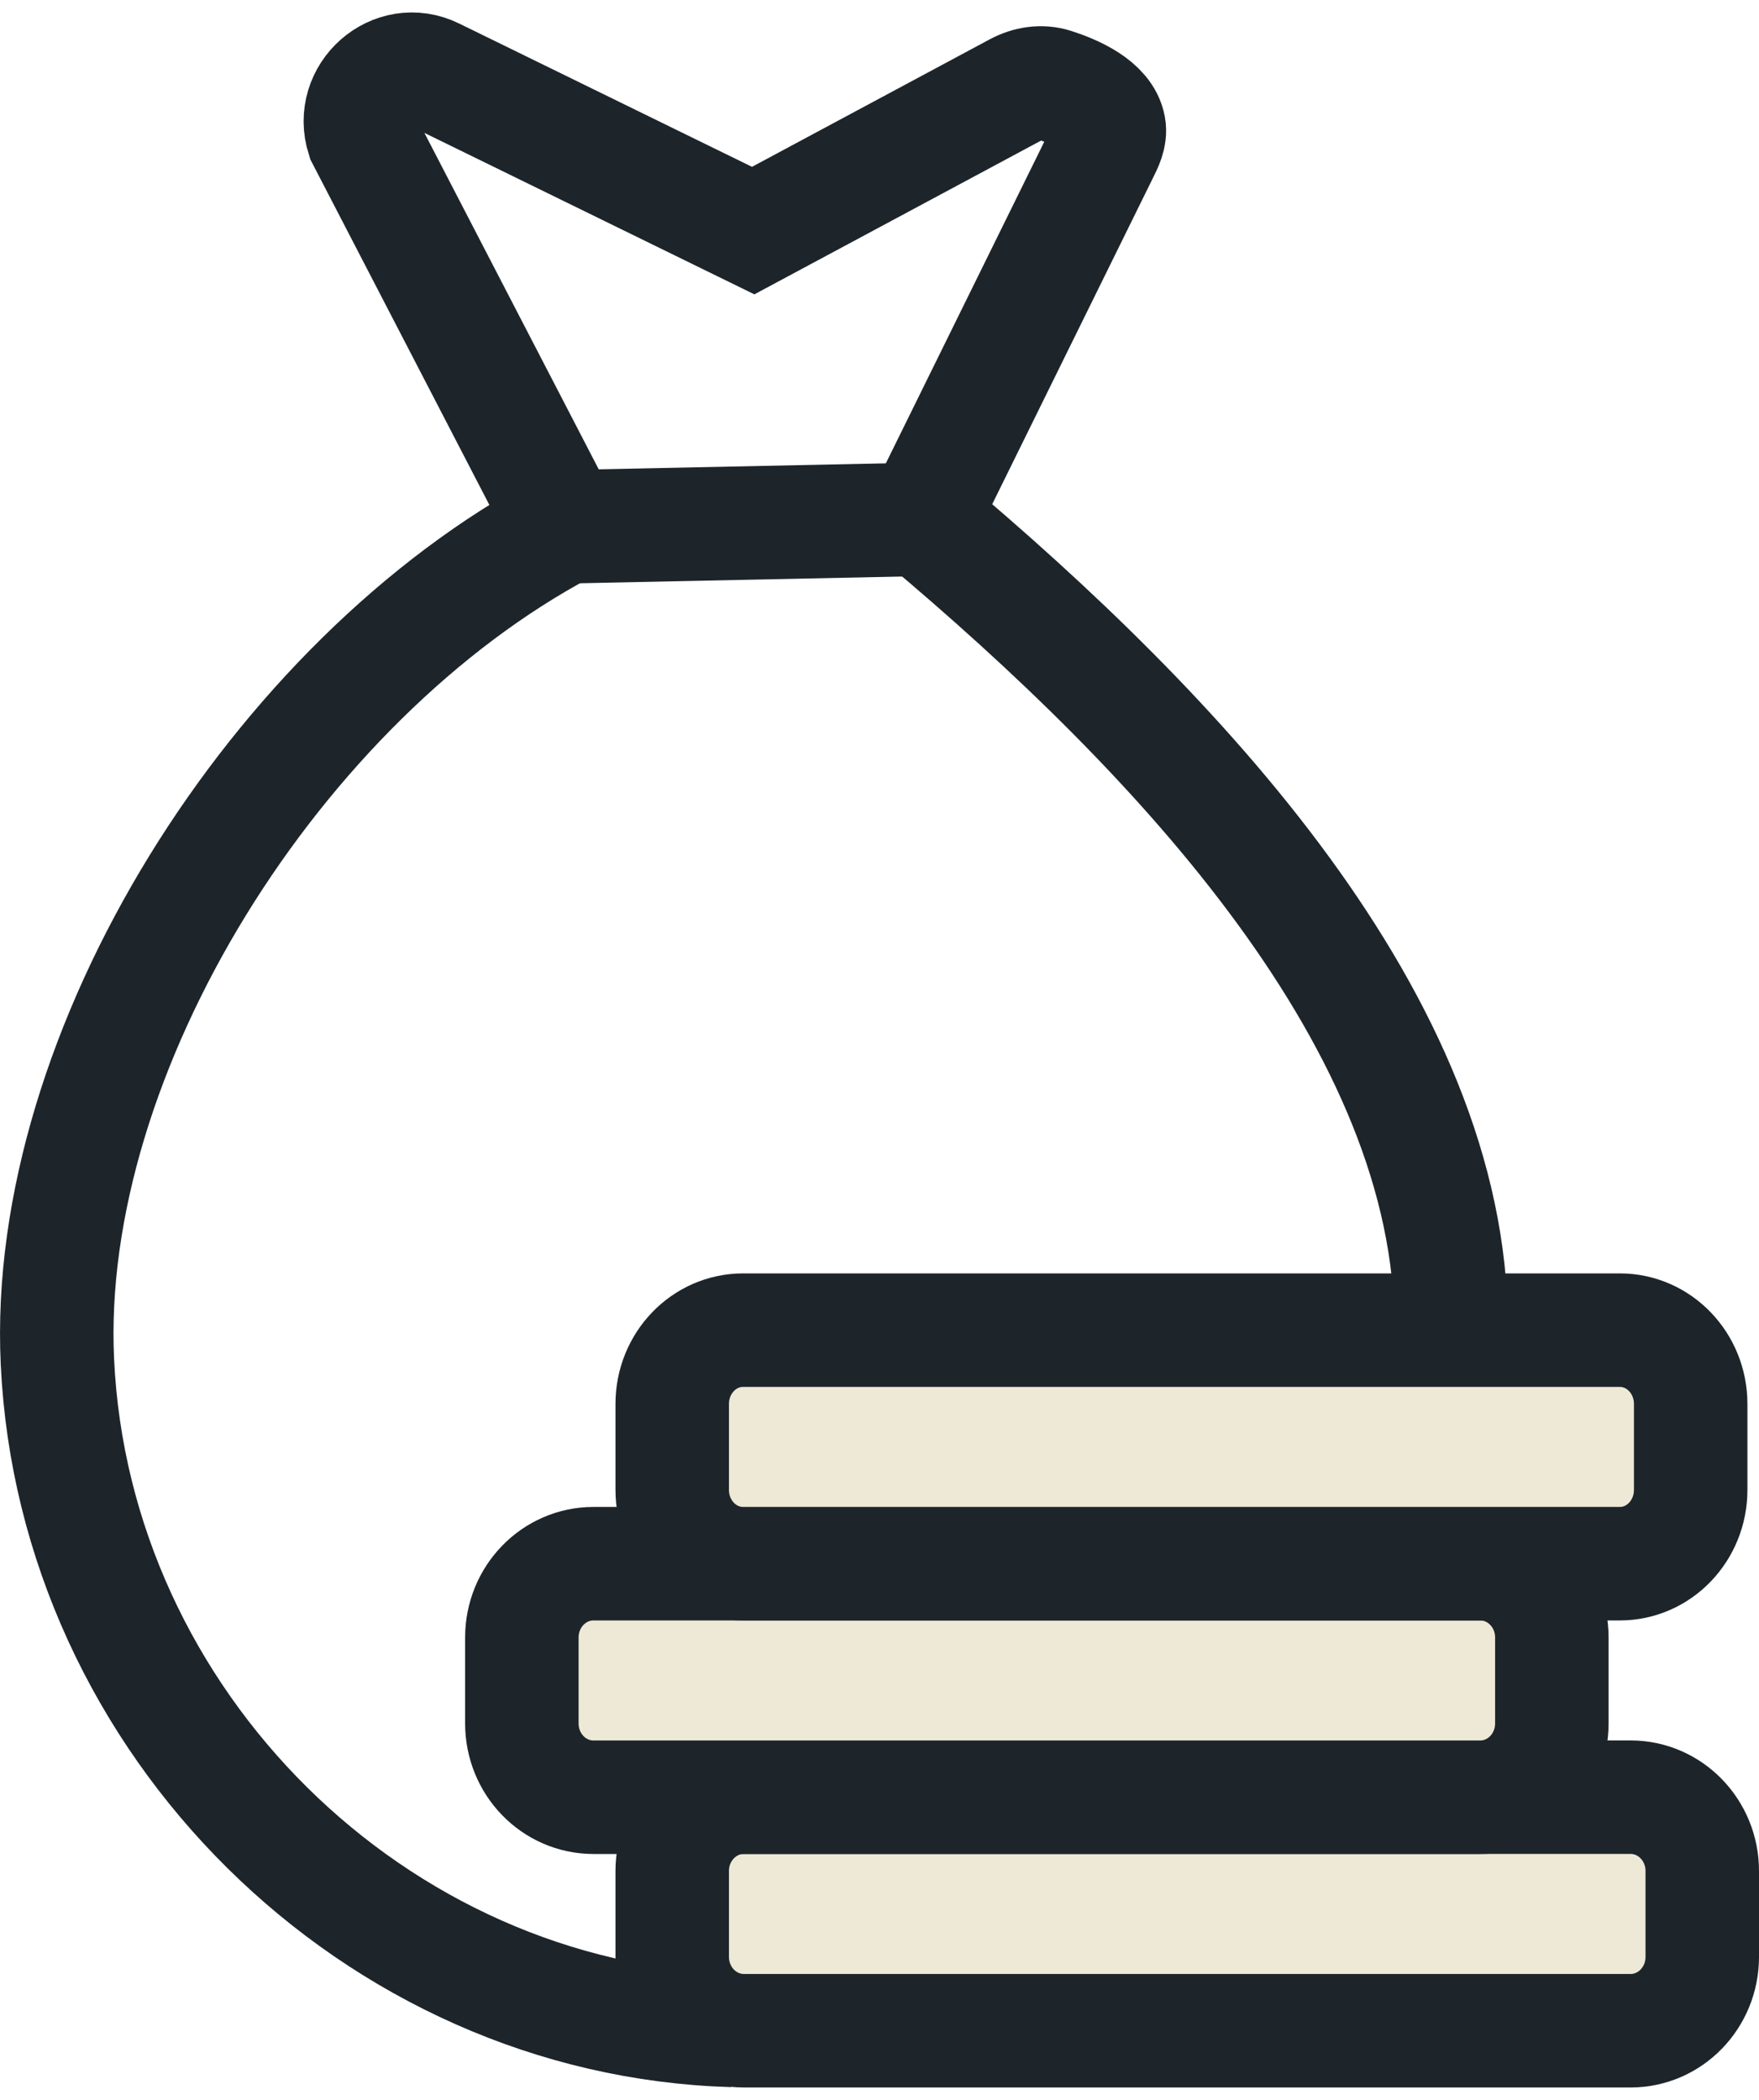
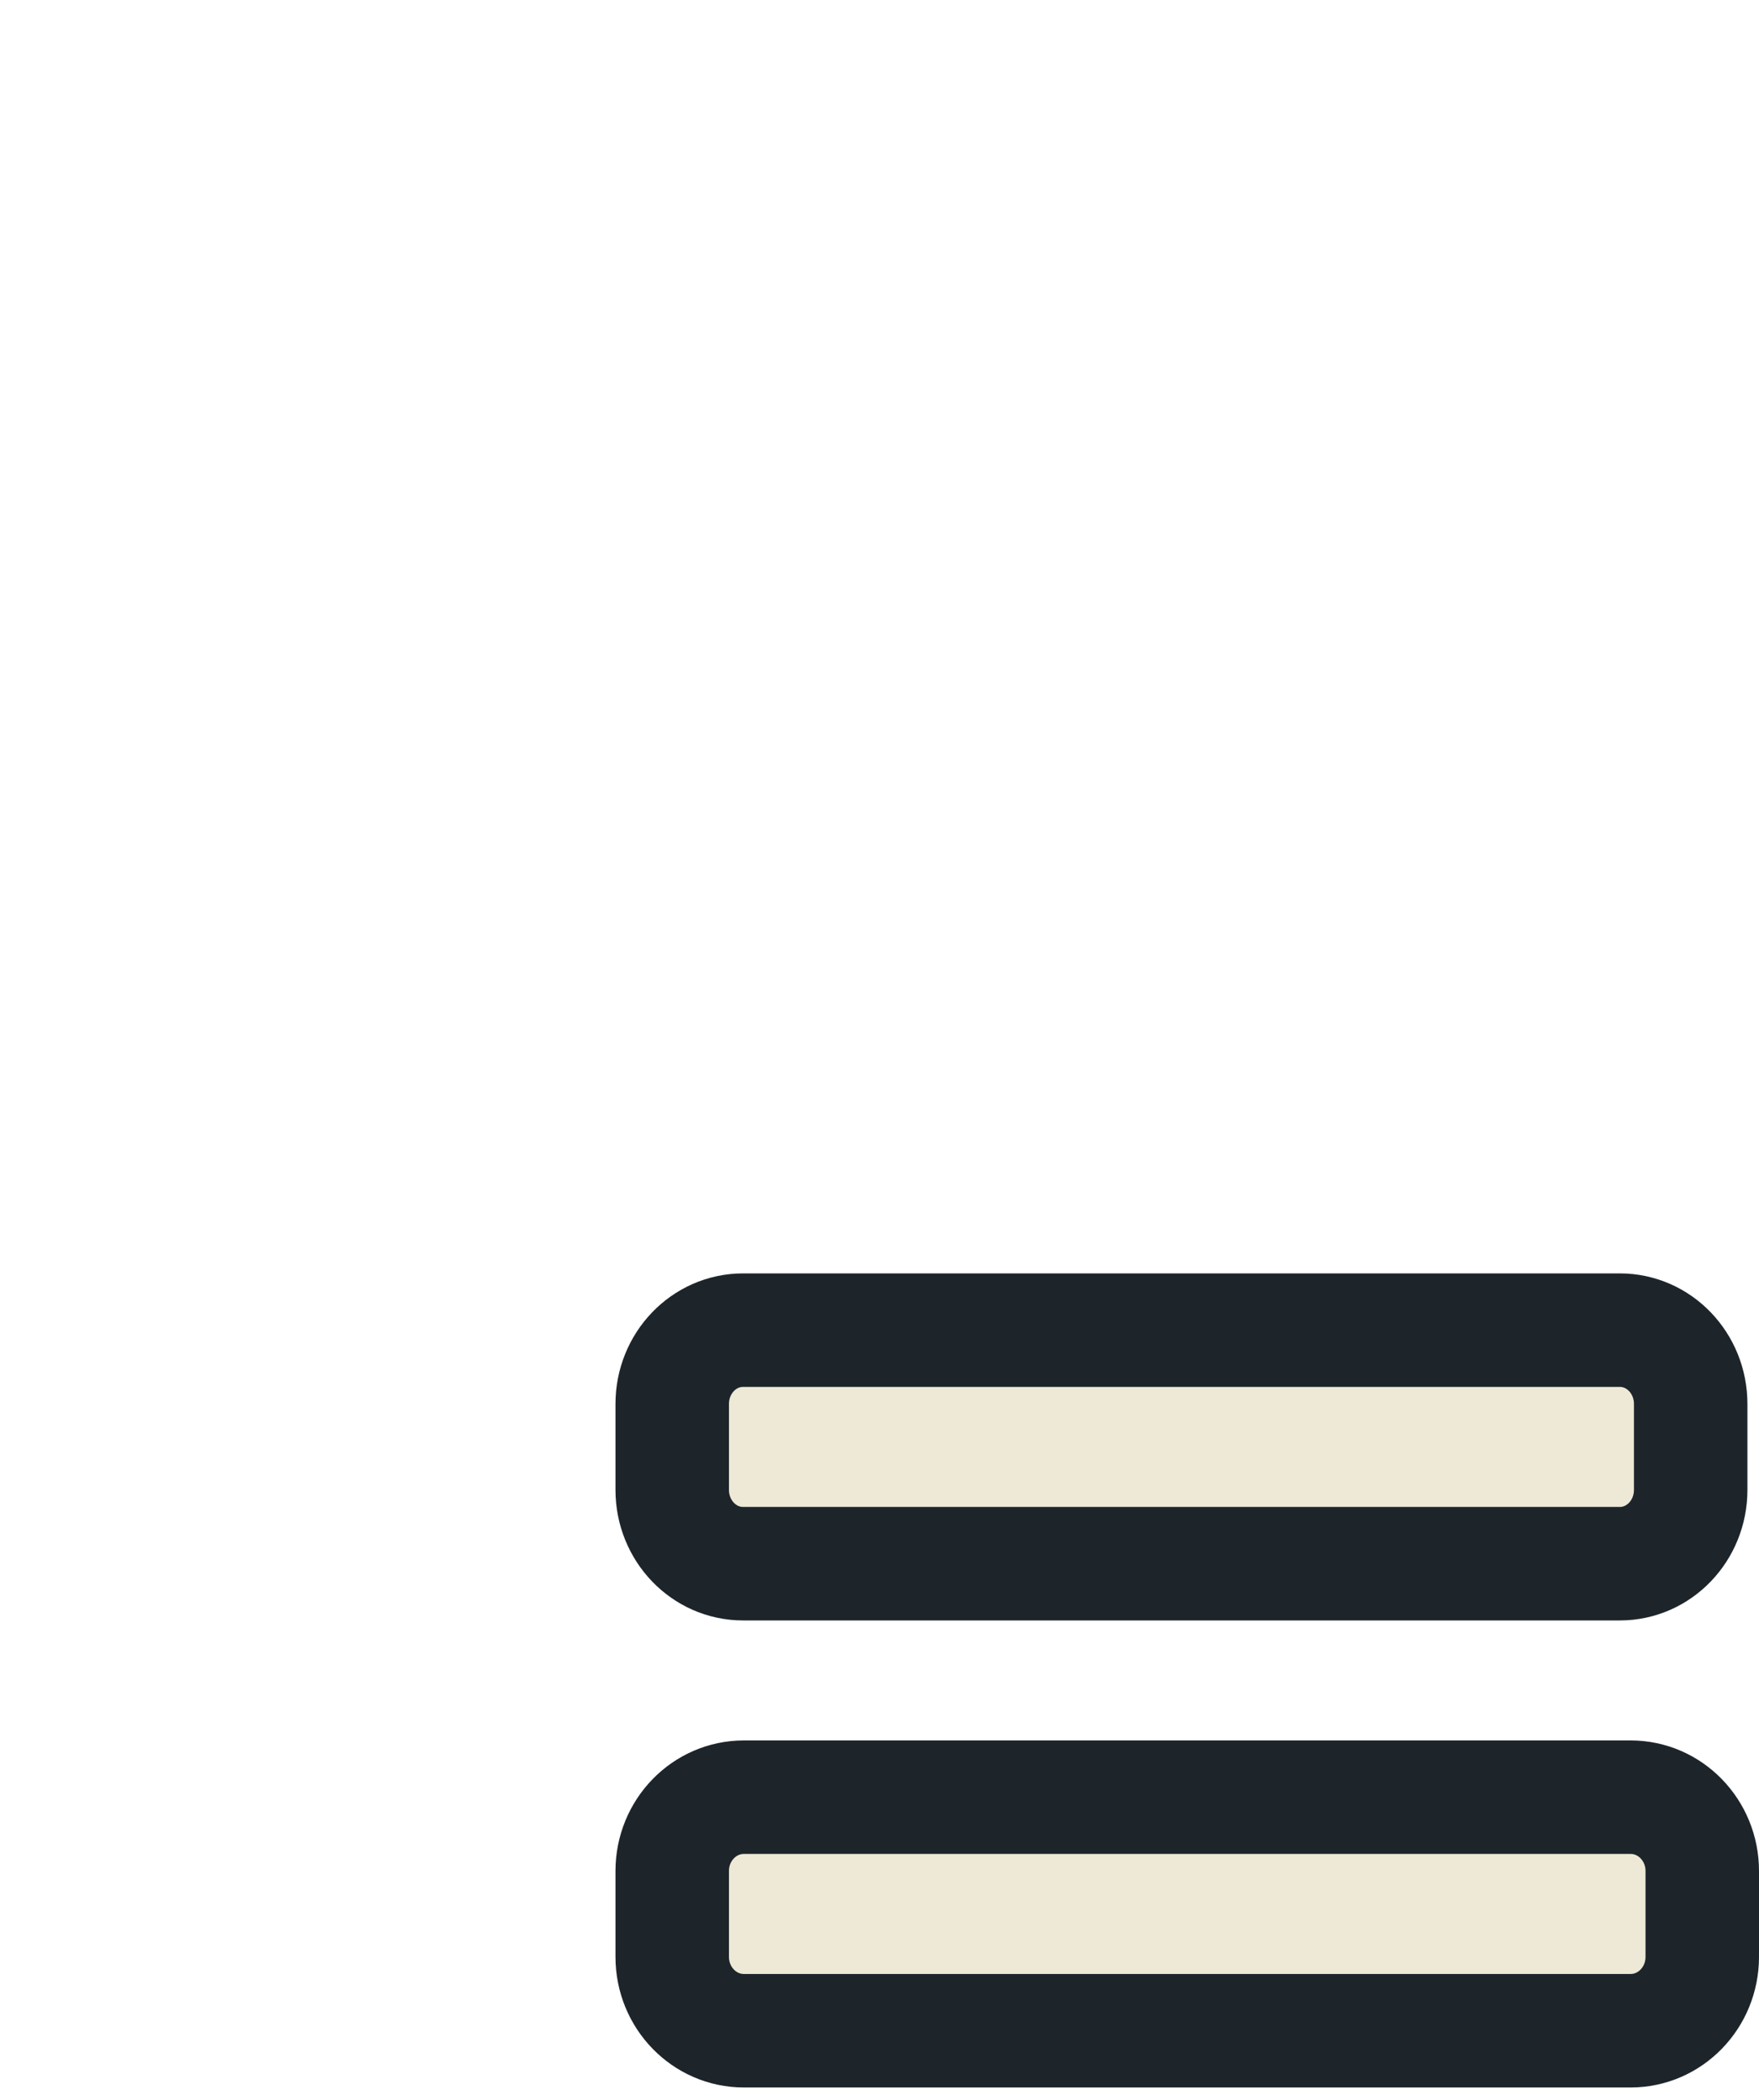
<svg xmlns="http://www.w3.org/2000/svg" width="31" height="37" viewBox="0 0 31 37" fill="none">
-   <path d="M12.911 35.775C6.604 35.592 1.31 30.357 1.012 23.996C0.752 18.538 4.878 11.981 9.952 9.285L6.397 2.426C6.15 1.654 6.942 0.961 7.655 1.314L13.274 4.063L17.916 1.574C18.12 1.465 18.356 1.427 18.576 1.498C18.941 1.615 19.474 1.85 19.545 2.235C19.575 2.396 19.492 2.553 19.419 2.7L16.245 9.141C20.8 12.963 25.575 18.041 25.575 23.381" stroke="#1D252B" stroke-width="2" stroke-miterlimit="10" />
  <path d="M28.737 31.666H13.11C12.413 31.666 11.847 32.248 11.847 32.966V34.48C11.847 35.199 12.413 35.781 13.11 35.781H28.737C29.434 35.781 30 35.199 30 34.48V32.966C30 32.248 29.434 31.666 28.737 31.666Z" fill="#EDE9D6" stroke="#1D252B" stroke-width="2" stroke-miterlimit="10" />
-   <path d="M26.086 27.552H10.46C9.762 27.552 9.197 28.134 9.197 28.852V30.367C9.197 31.085 9.762 31.667 10.46 31.667H26.086C26.784 31.667 27.349 31.085 27.349 30.367V28.852C27.349 28.134 26.784 27.552 26.086 27.552Z" fill="#EDE9D6" stroke="#1D252B" stroke-width="2" stroke-miterlimit="10" />
  <path d="M28.547 23.437H13.096C12.406 23.437 11.847 24.019 11.847 24.737V26.252C11.847 26.97 12.406 27.552 13.096 27.552H28.547C29.237 27.552 29.796 26.97 29.796 26.252V24.737C29.796 24.019 29.237 23.437 28.547 23.437Z" fill="#EDE9D6" stroke="#1D252B" stroke-width="2" stroke-miterlimit="10" />
-   <path d="M9.954 9.282L16.234 9.151" stroke="#1D252B" stroke-width="2" stroke-miterlimit="10" />
</svg>